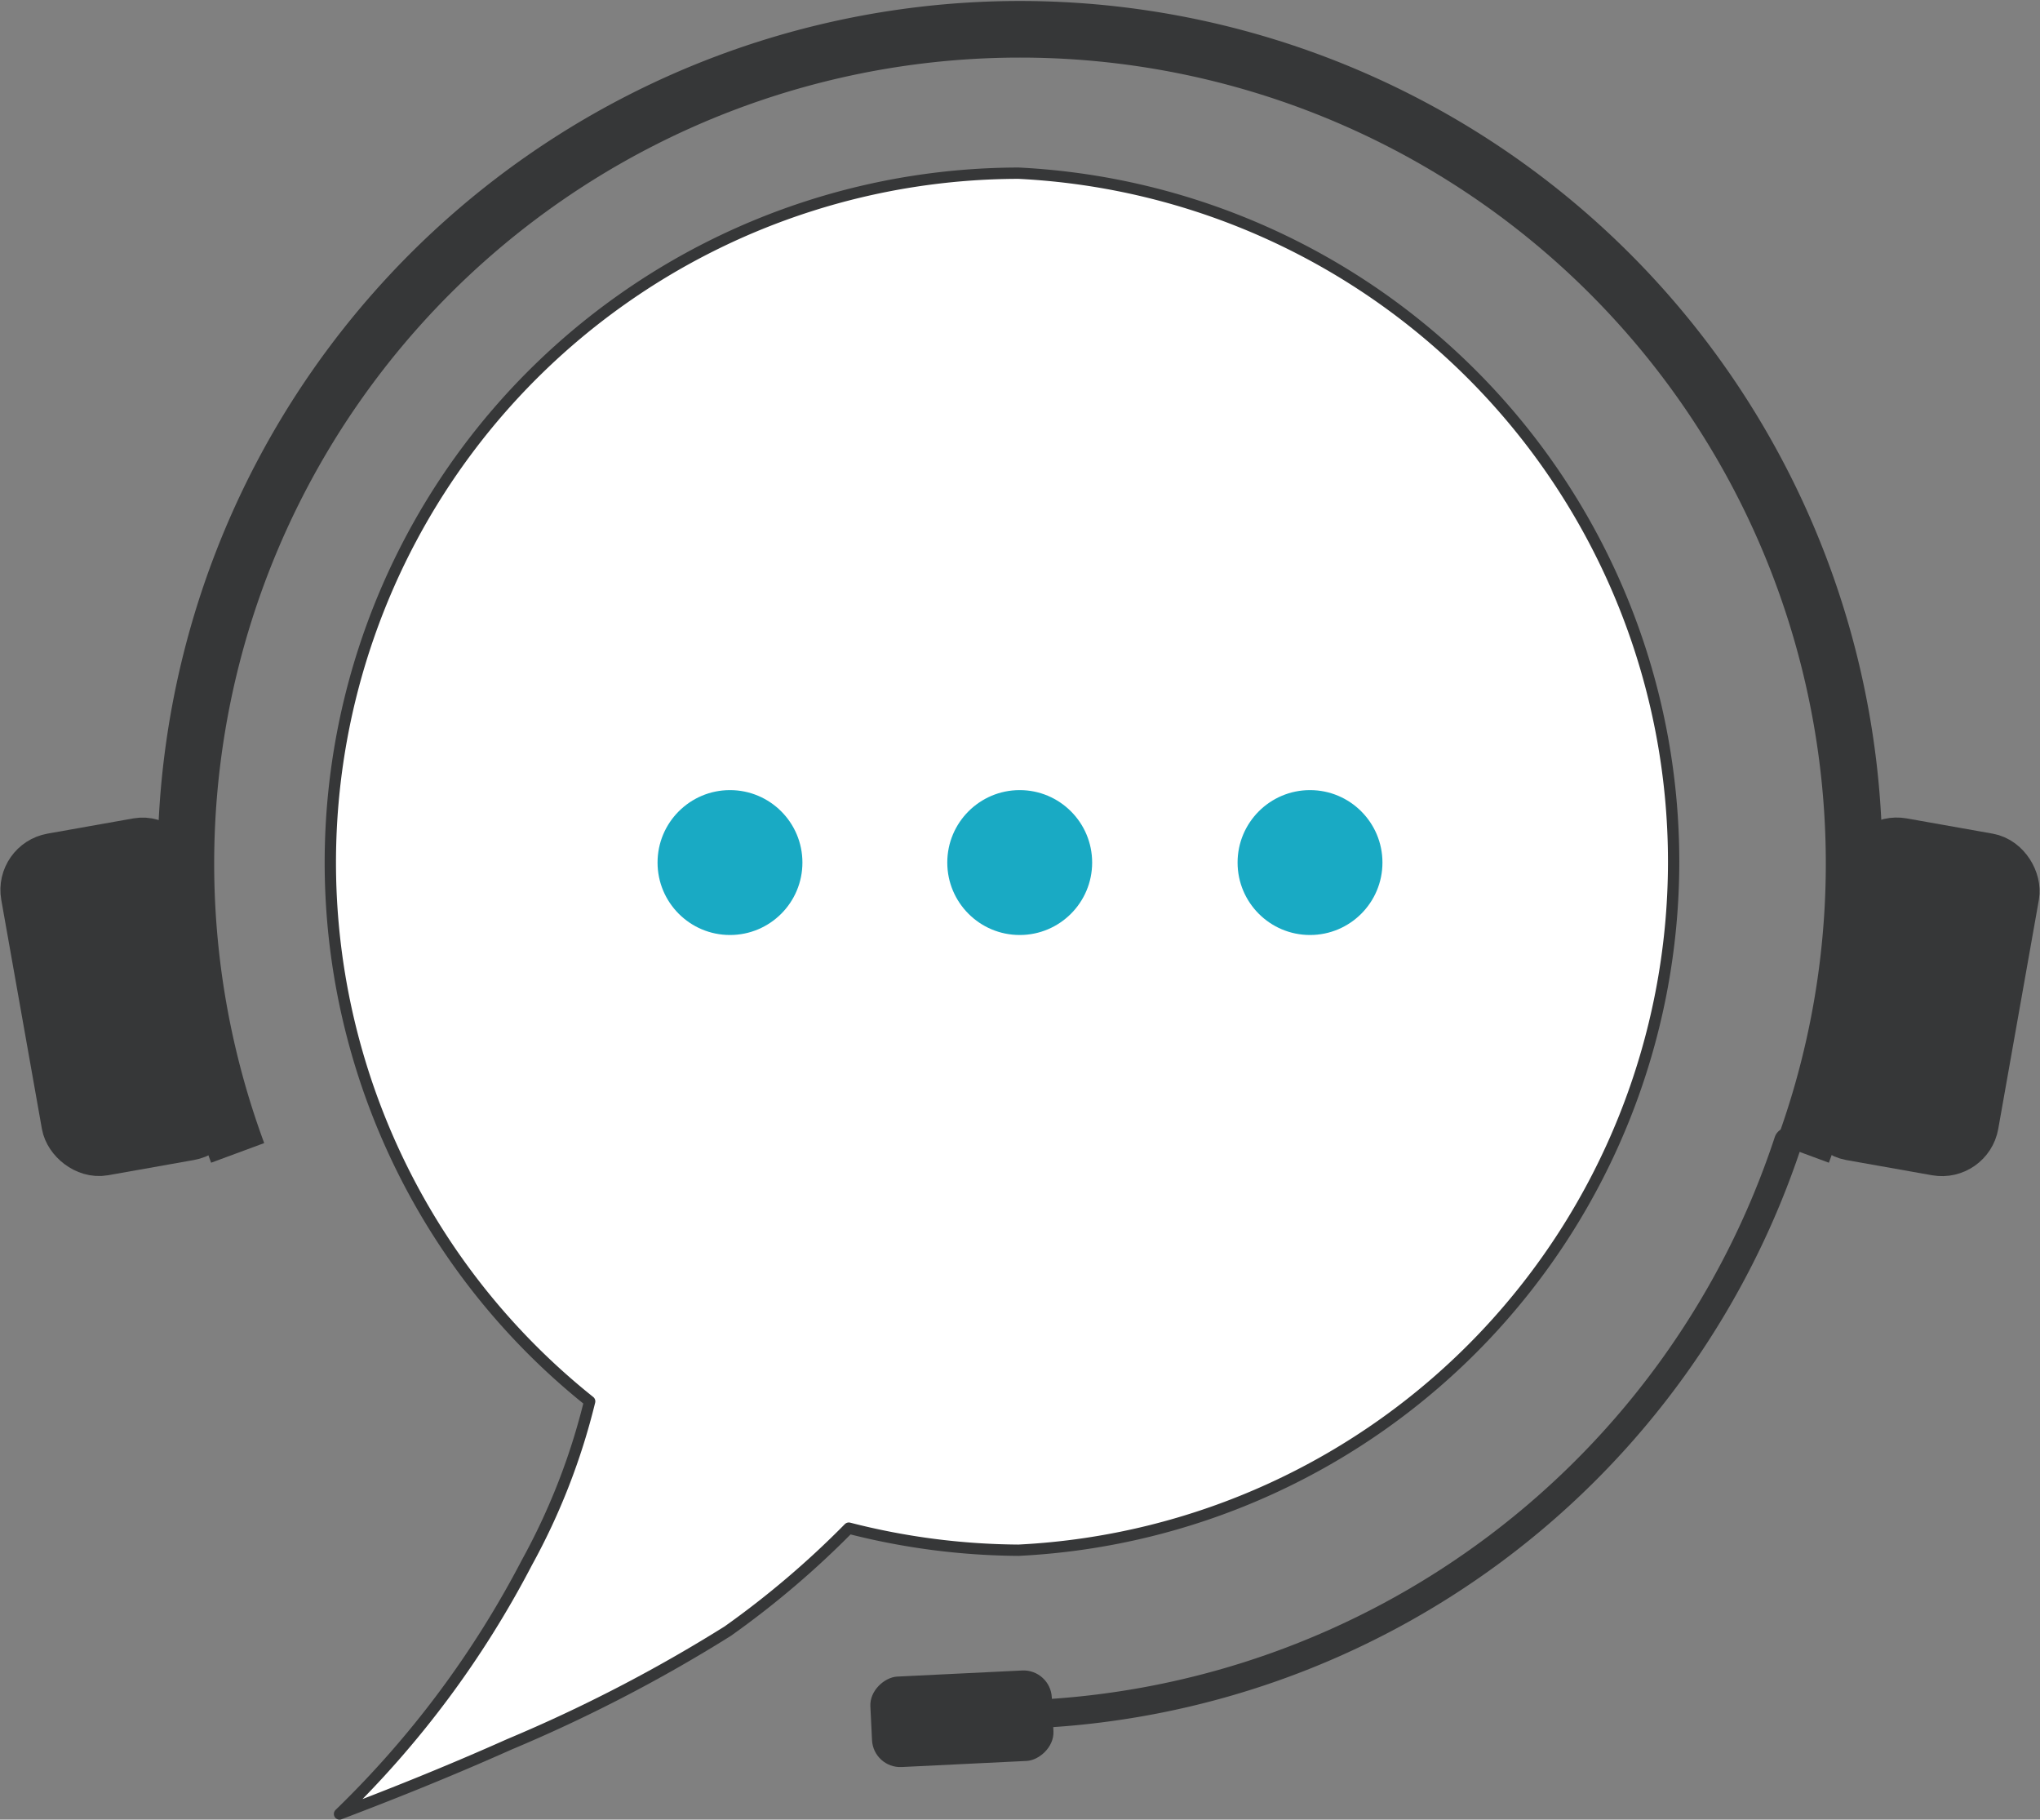
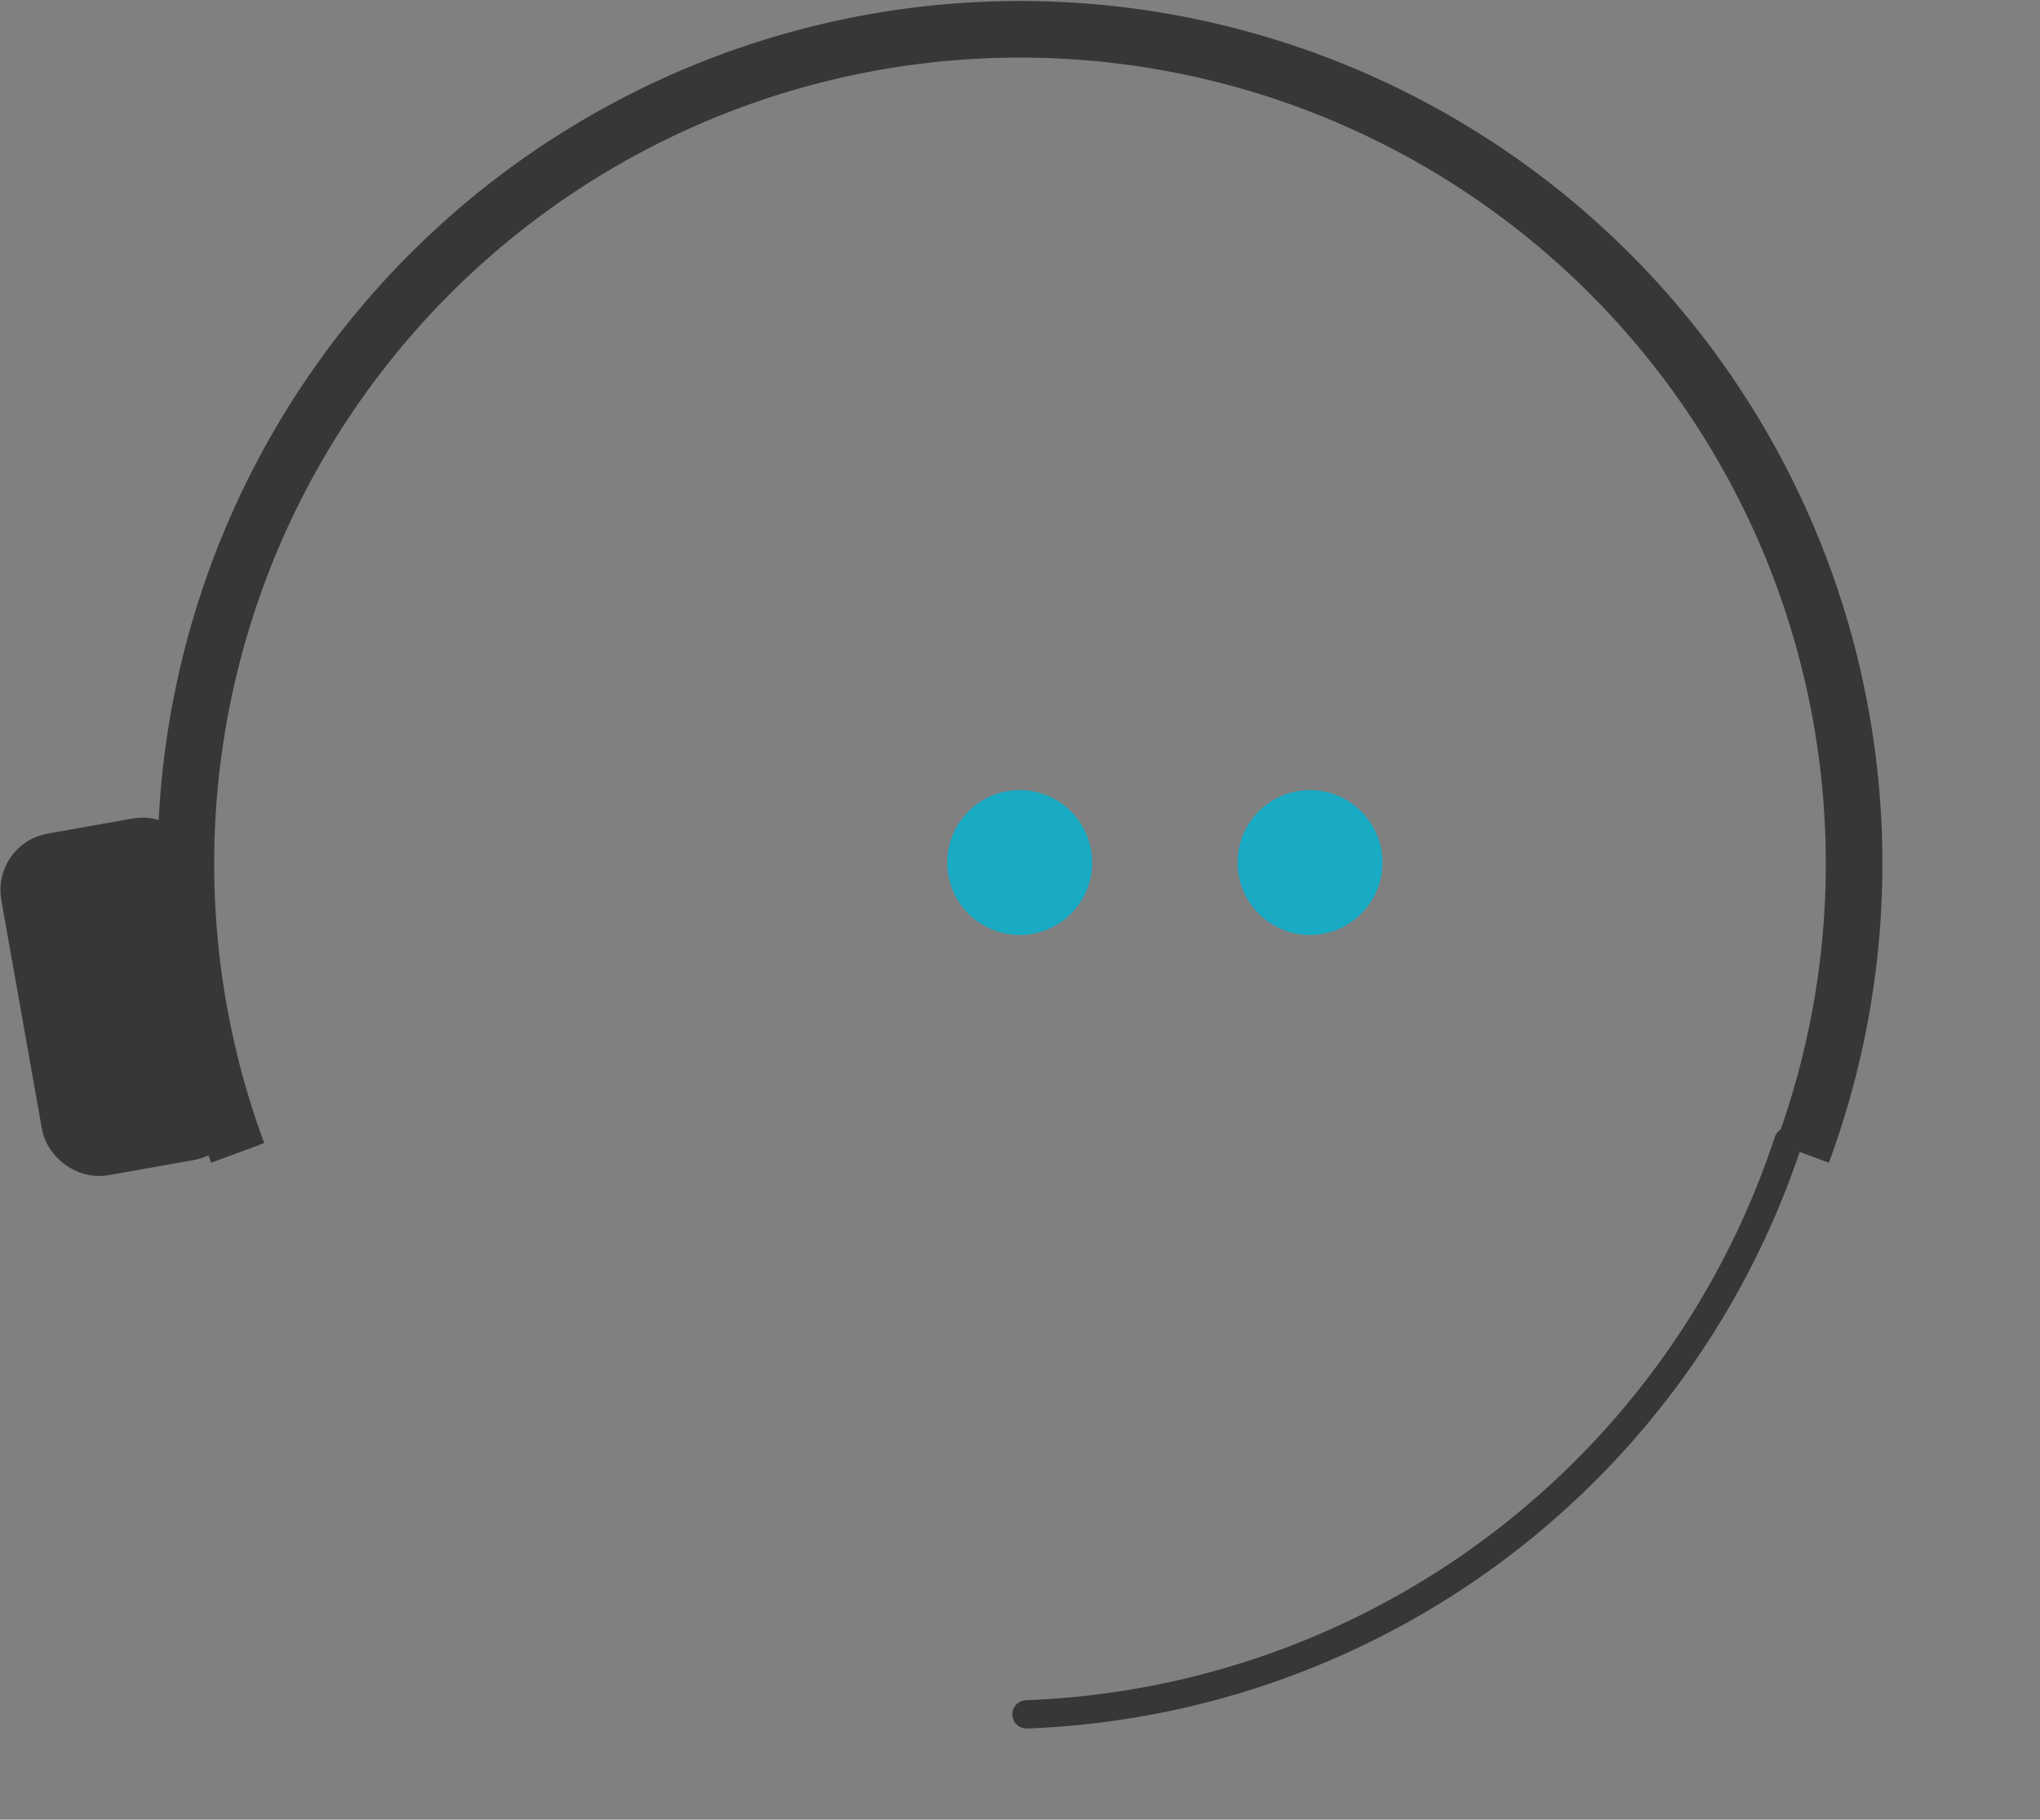
<svg xmlns="http://www.w3.org/2000/svg" viewBox="0 0 36.05 32.15">
  <rect x="0" y="0" width="36.05" height="32.15" fill="#808080" stroke="none" />
  <defs>
    <style>.cls-1,.cls-2{fill:none;}.cls-1,.cls-2,.cls-3,.cls-4{stroke:#363738;}.cls-1,.cls-4{stroke-linecap:round;}.cls-1,.cls-2,.cls-3{stroke-miterlimit:10;}.cls-1{stroke-width:0.5px;}.cls-3,.cls-6{fill:#363738;}.cls-4{fill:#fff;stroke-linejoin:round;stroke-width:0.2px;}.cls-5{fill:#19aac4;}</style>
  </defs>
  <g id="Layer_2" data-name="Layer 2">
    <g id="Layer_1-2" data-name="Layer 1">
      <path class="cls-1" d="M31.6 20.17A14.75 14.75.0 0118.14 30.29" />
      <path class="cls-2" d="M4.2 20.37a14.74 14.74.0 1127.65.0" />
      <rect class="cls-3" x=".85" y="15.05" width="2.56" height="5.13" rx=".51" transform="translate(-3.04 0.64) rotate(-10.06)" />
-       <rect class="cls-3" x="32.63" y="15.05" width="2.56" height="5.13" rx=".51" transform="translate(64.23 40.88) rotate(-169.94)" />
-       <path class="cls-4" d="M18 3.06a12.18 12.18.0 00-7.58 21.7 11.6 11.6.0 01-1.11 2.85A17.29 17.29.0 016 32.05c.76-.29 1.79-.69 3-1.23a26.8 26.8.0 003.86-2A16 16 0 0015 27a12.33 12.33.0 003 .39A12.18 12.18.0 0018 3.06z" />
-       <circle class="cls-5" cx="12.9" cy="15.24" r="1.28" />
      <circle class="cls-5" cx="18.02" cy="15.24" r="1.28" />
      <circle class="cls-5" cx="23.15" cy="15.24" r="1.28" />
-       <rect class="cls-6" x="16.2" y="28.76" width="1.6" height="3.21" rx=".5" transform="translate(46.5 11.91) rotate(87.21)" />
    </g>
  </g>
</svg>